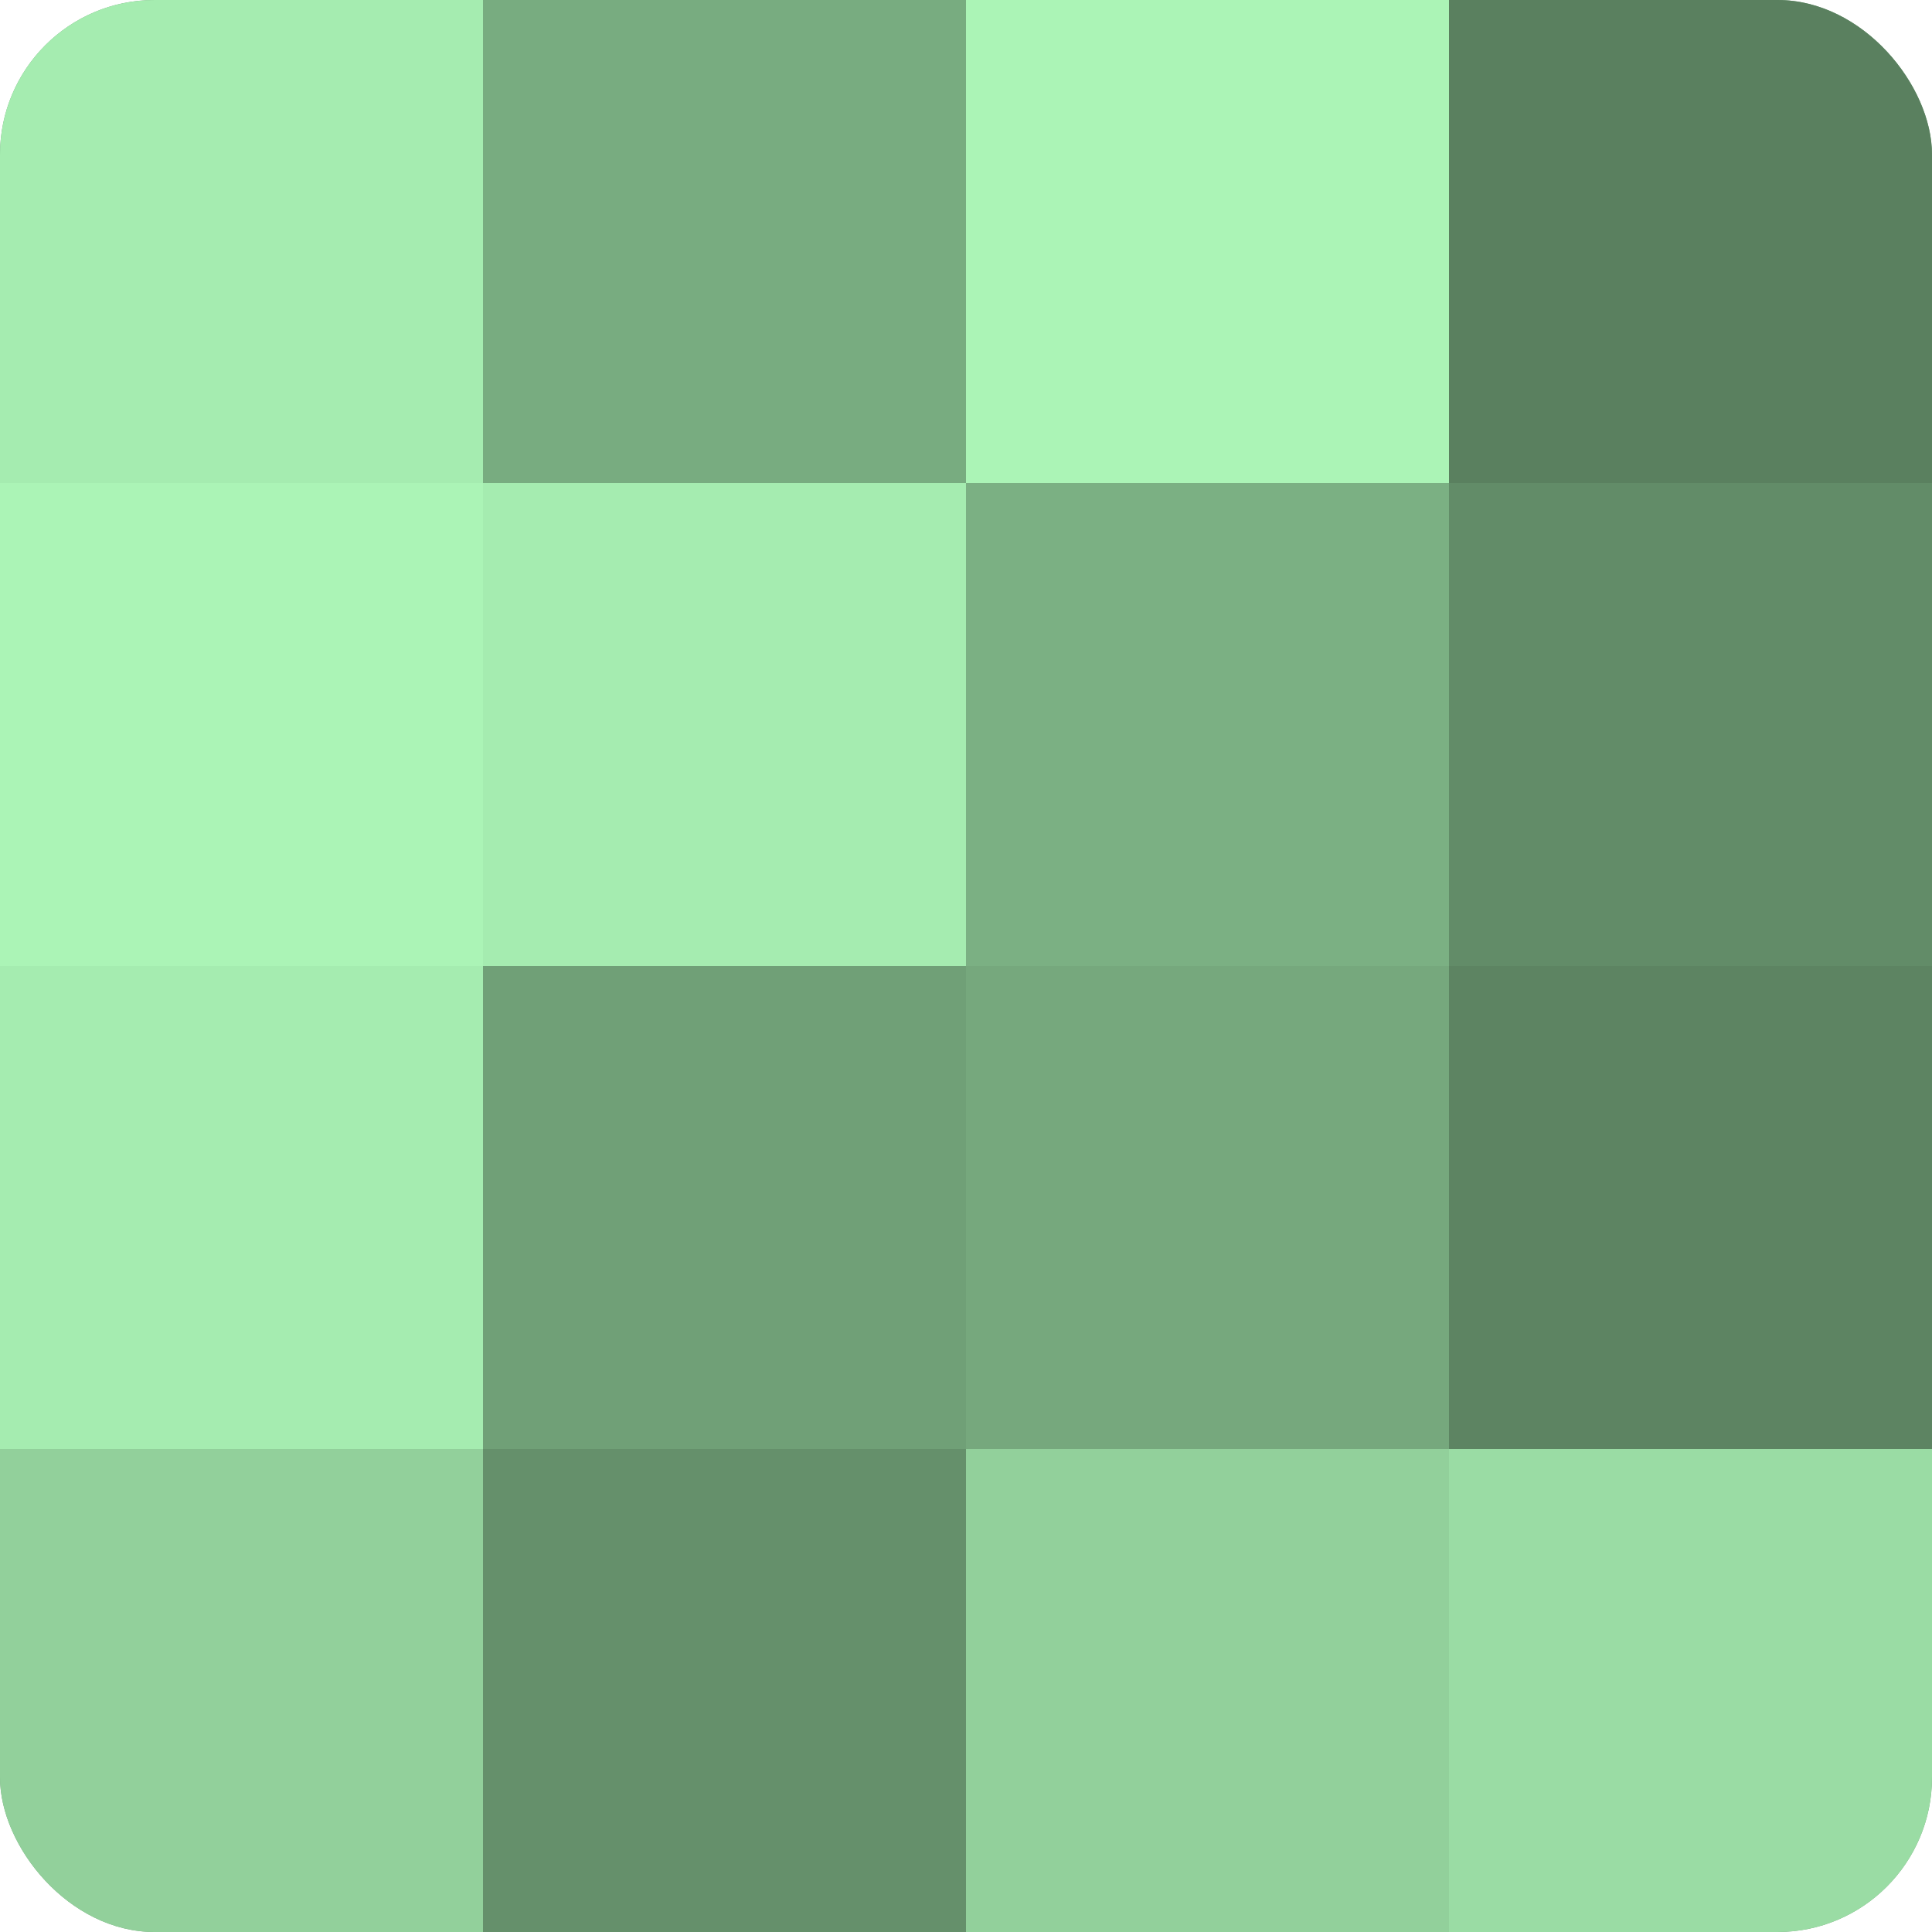
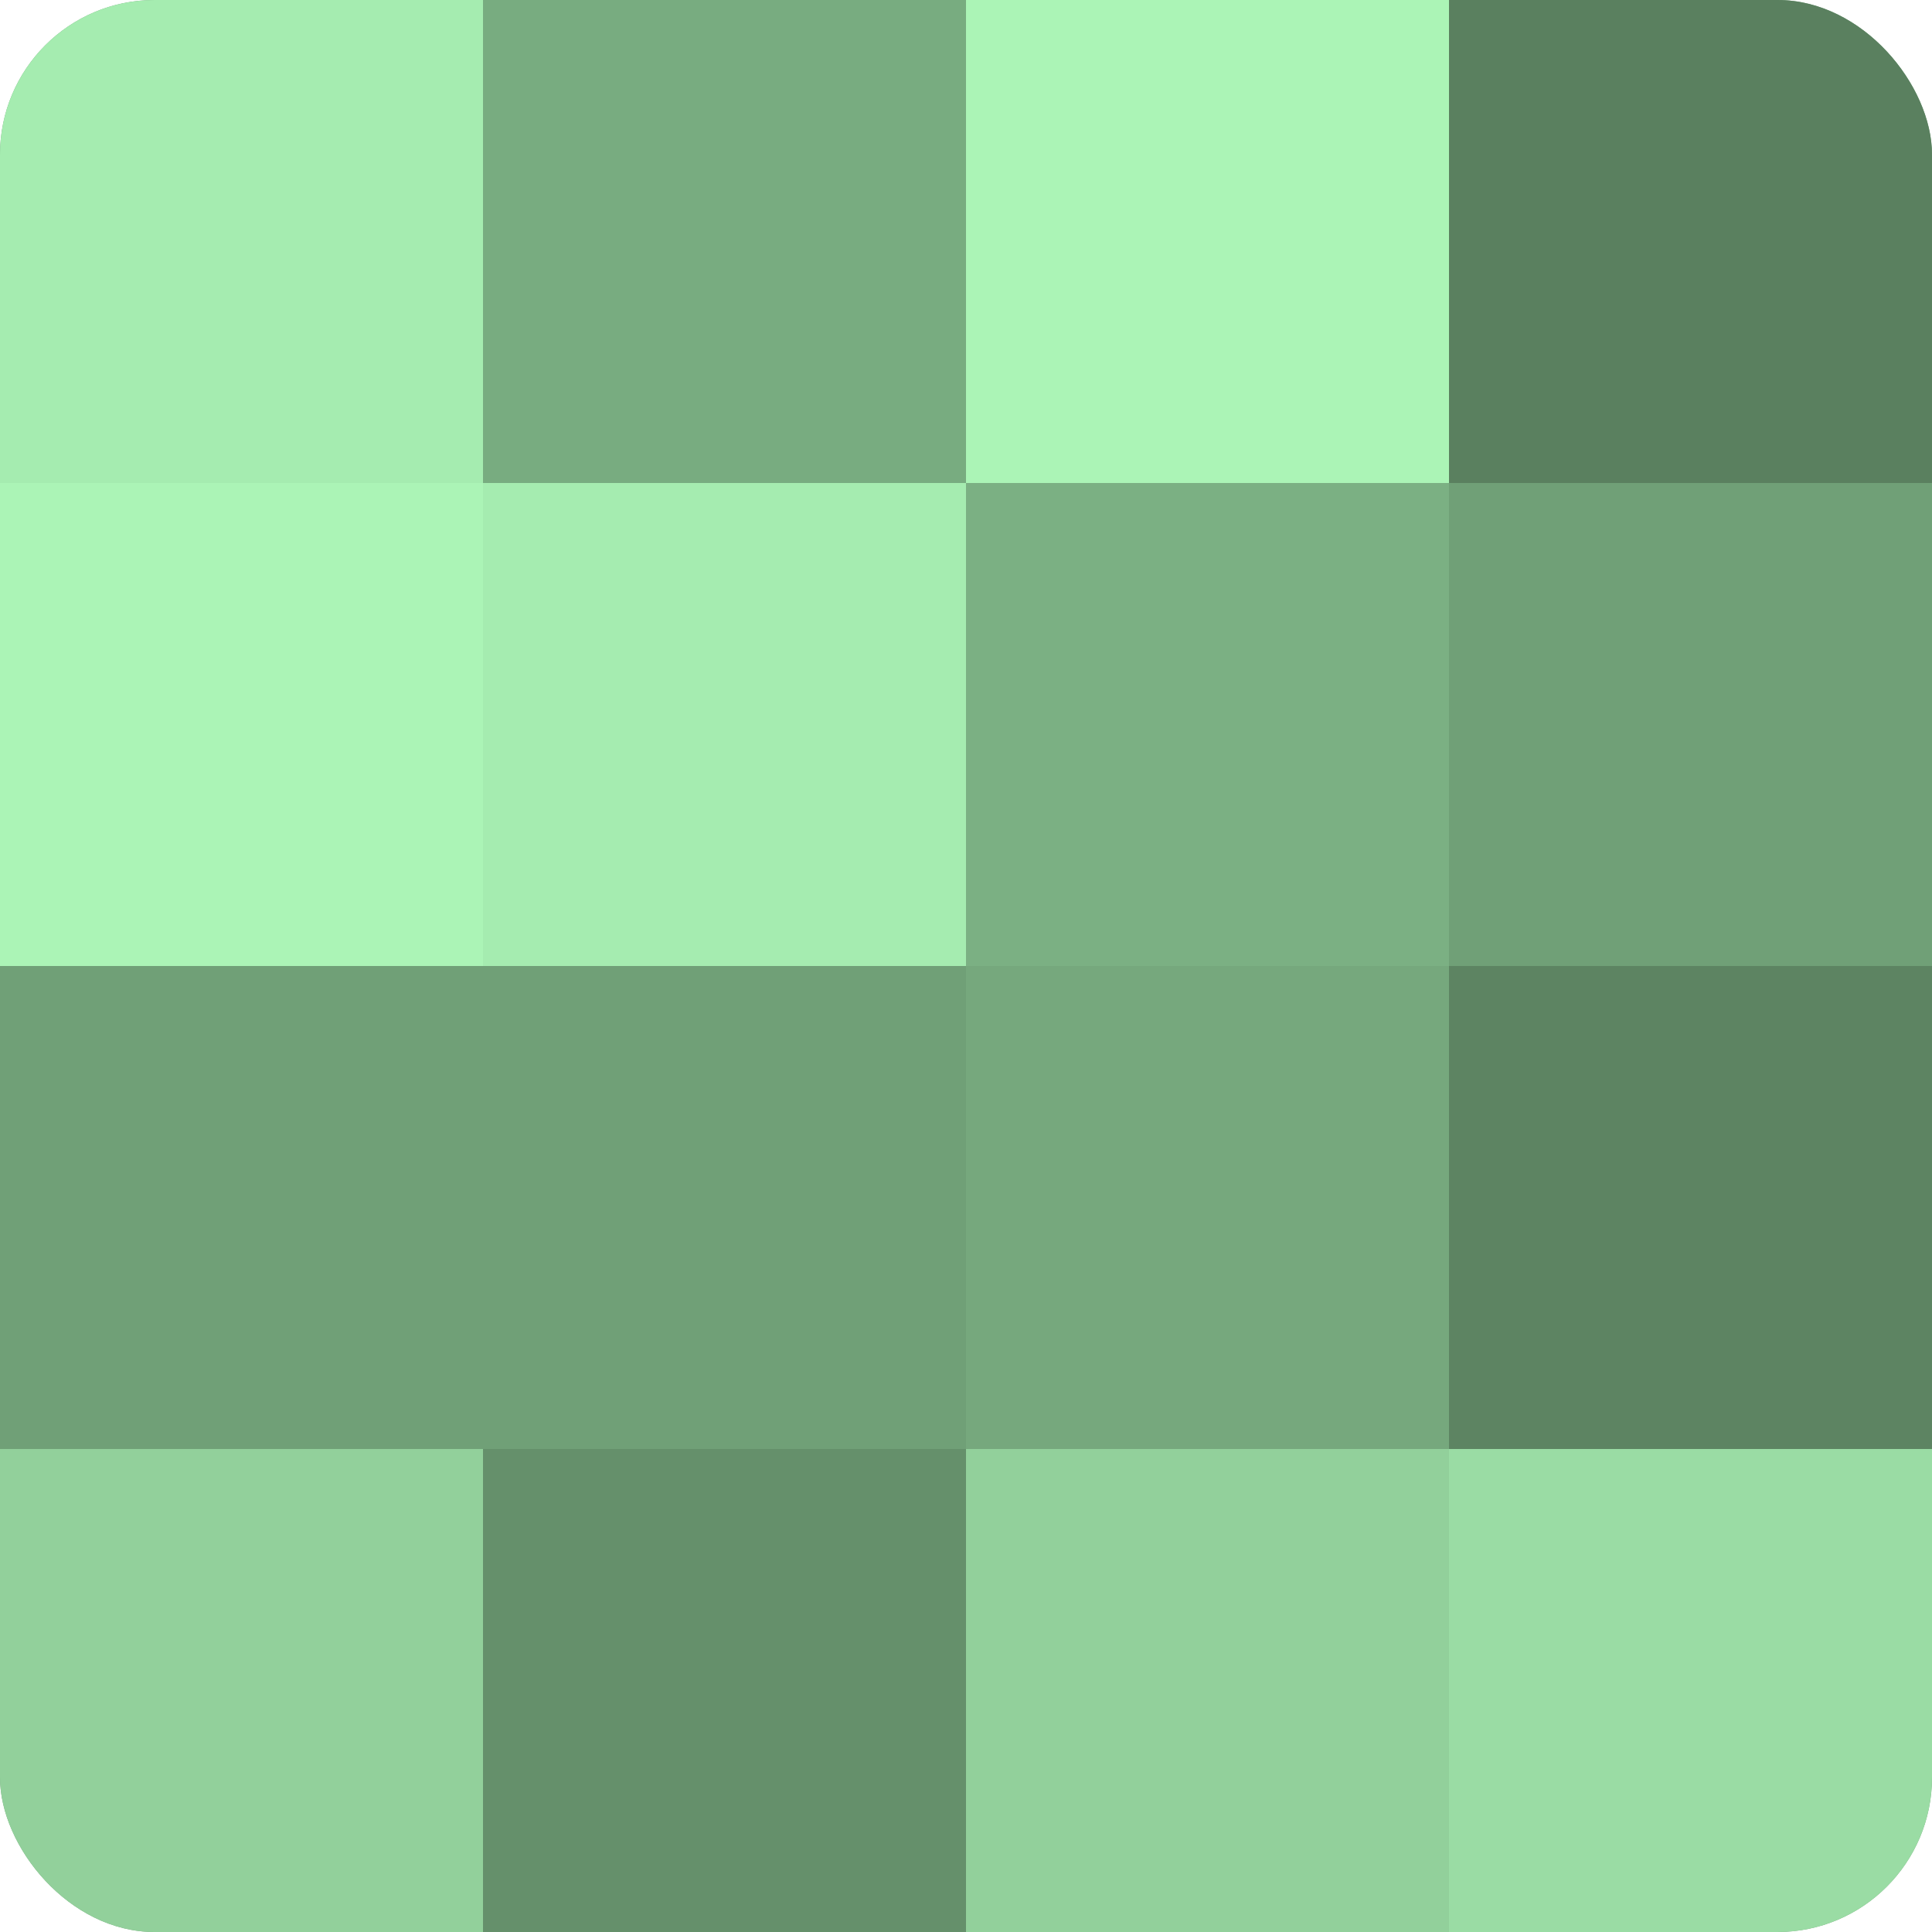
<svg xmlns="http://www.w3.org/2000/svg" width="80" height="80" viewBox="0 0 100 100" preserveAspectRatio="xMidYMid meet">
  <defs>
    <clipPath id="c" width="100" height="100">
      <rect width="100" height="100" rx="8" ry="8" />
    </clipPath>
  </defs>
  <g clip-path="url(#c)">
    <rect width="100" height="100" fill="#70a077" />
    <rect width="25" height="25" fill="#a5ecb0" />
    <rect y="25" width="25" height="25" fill="#abf4b6" />
-     <rect y="50" width="25" height="25" fill="#a5ecb0" />
    <rect y="75" width="25" height="25" fill="#92d09b" />
    <rect x="25" width="25" height="25" fill="#78ac80" />
    <rect x="25" y="25" width="25" height="25" fill="#a5ecb0" />
    <rect x="25" y="50" width="25" height="25" fill="#70a077" />
    <rect x="25" y="75" width="25" height="25" fill="#65906b" />
    <rect x="50" width="25" height="25" fill="#abf4b6" />
    <rect x="50" y="25" width="25" height="25" fill="#7bb083" />
    <rect x="50" y="50" width="25" height="25" fill="#76a87d" />
    <rect x="50" y="75" width="25" height="25" fill="#92d09b" />
    <rect x="75" width="25" height="25" fill="#5a805f" />
-     <rect x="75" y="25" width="25" height="25" fill="#628c68" />
    <rect x="75" y="50" width="25" height="25" fill="#5d8462" />
    <rect x="75" y="75" width="25" height="25" fill="#9adca4" />
  </g>
</svg>